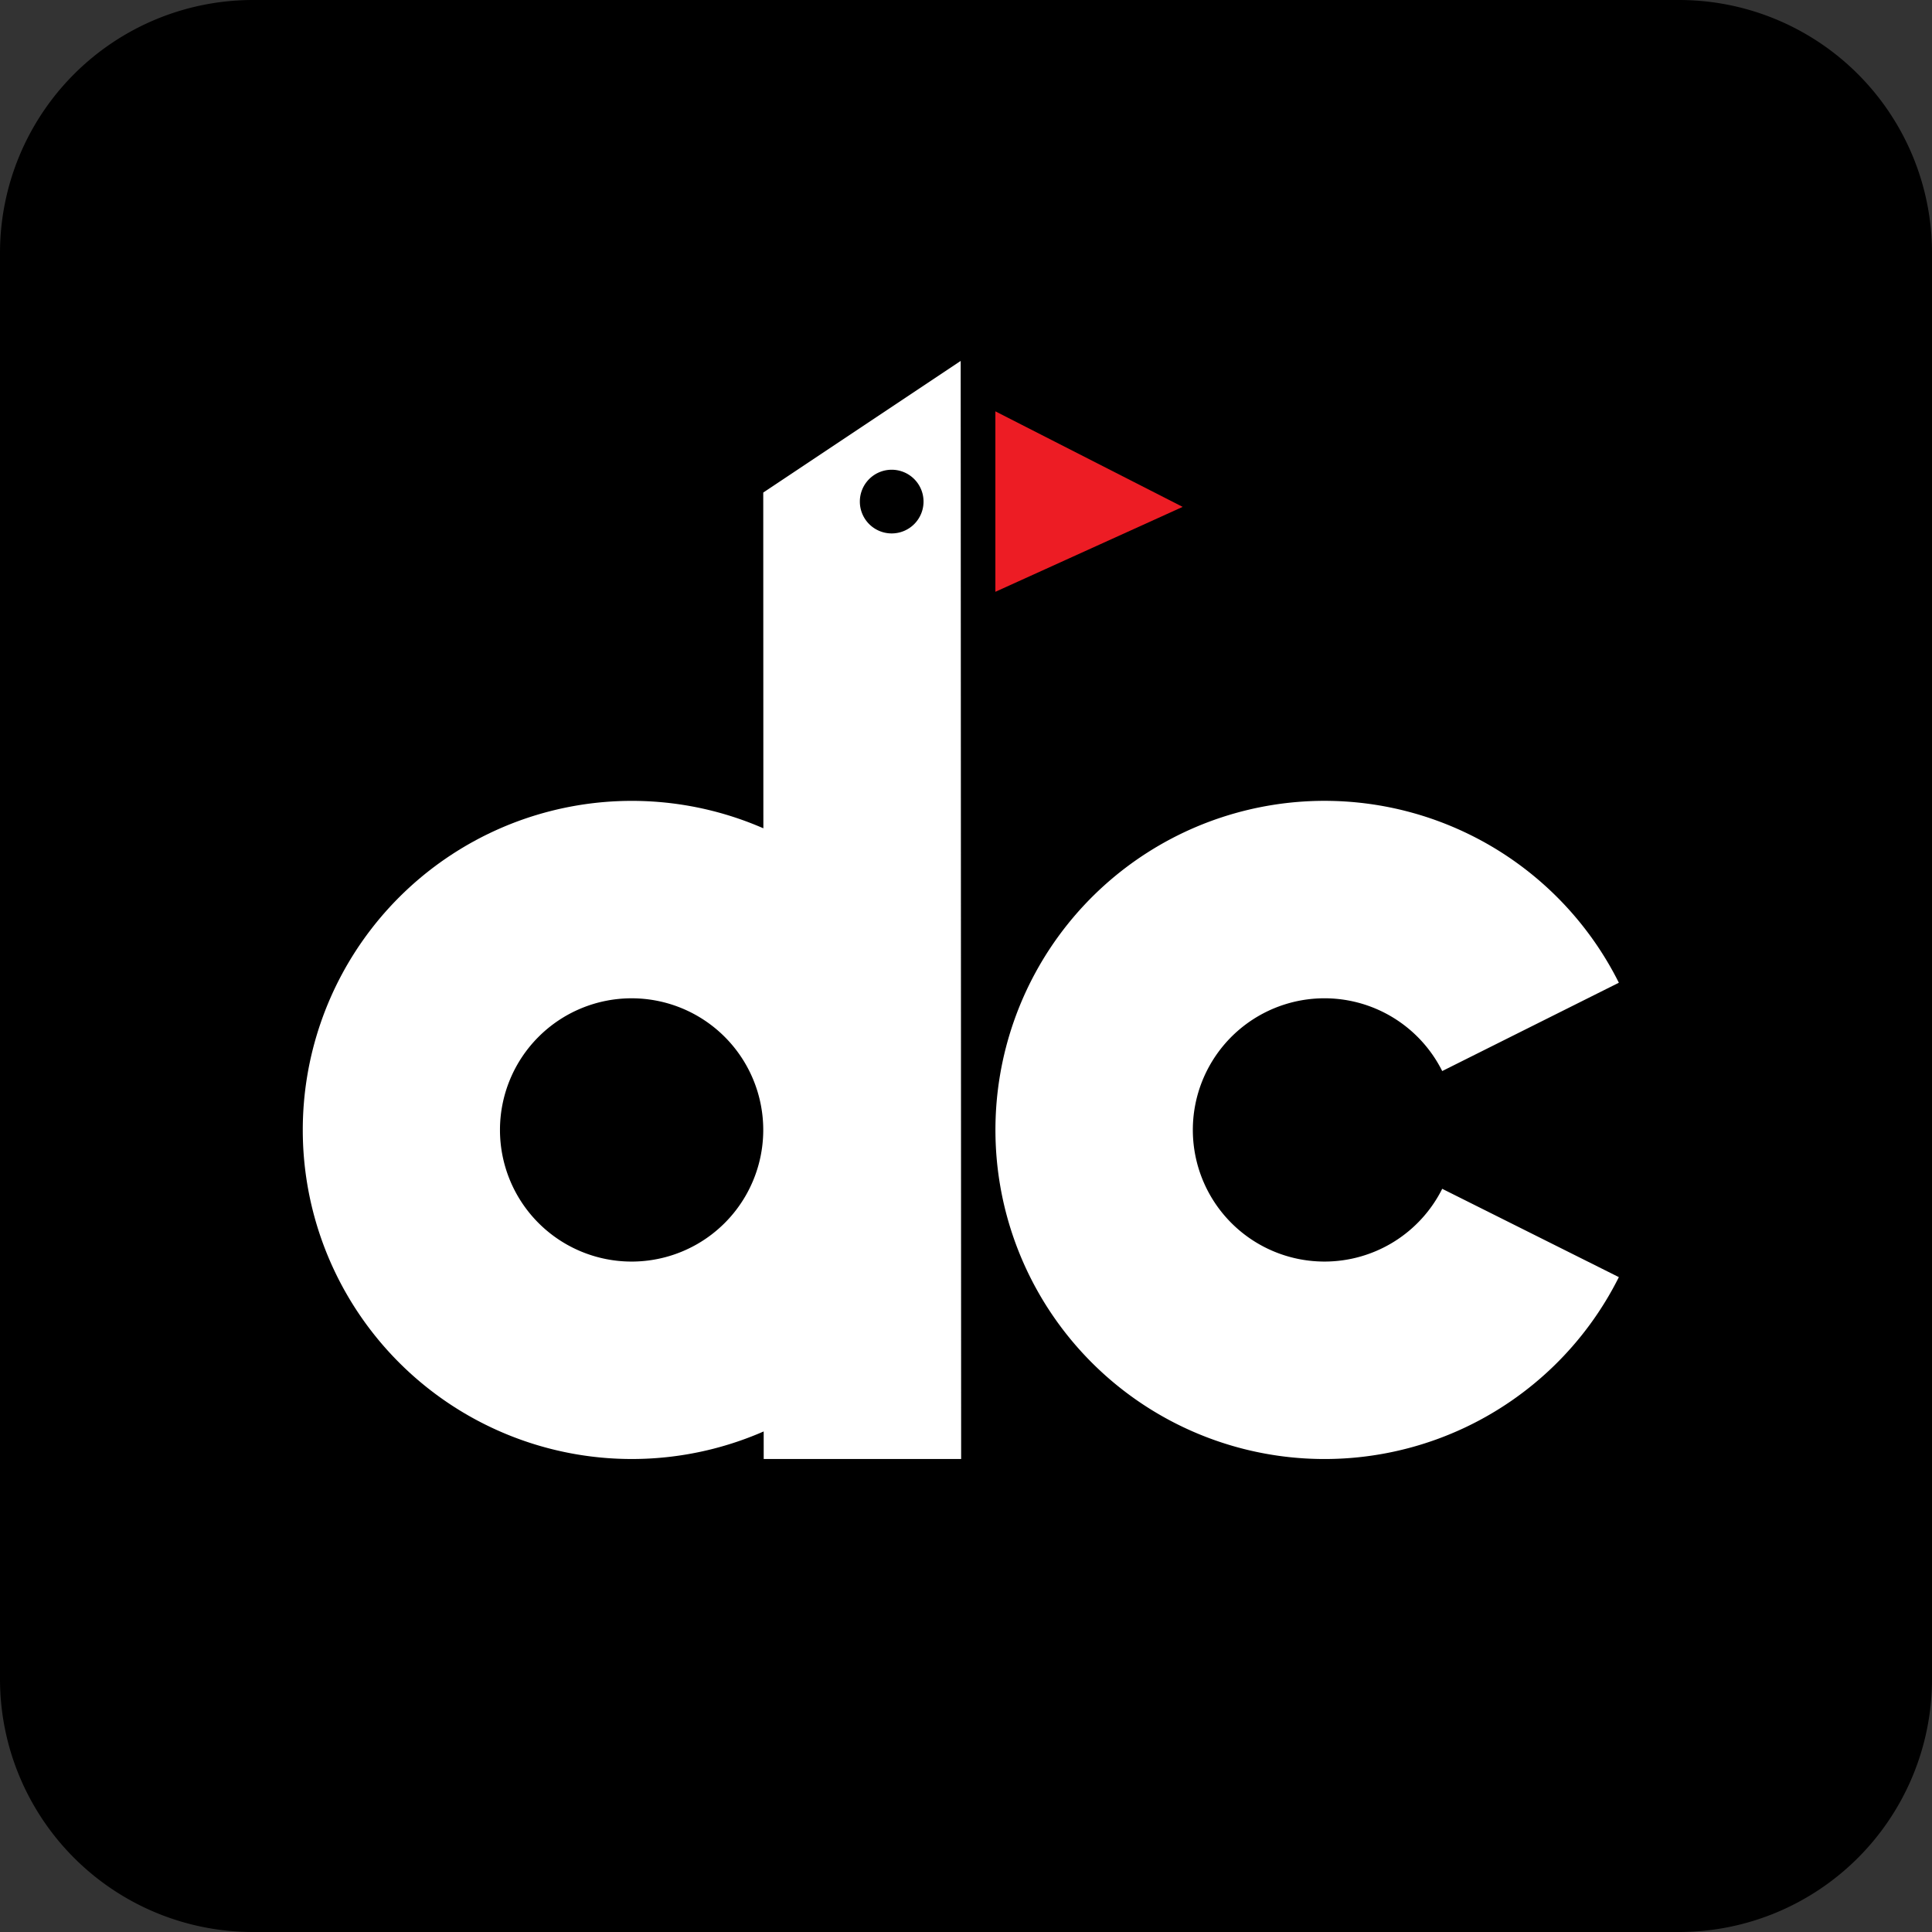
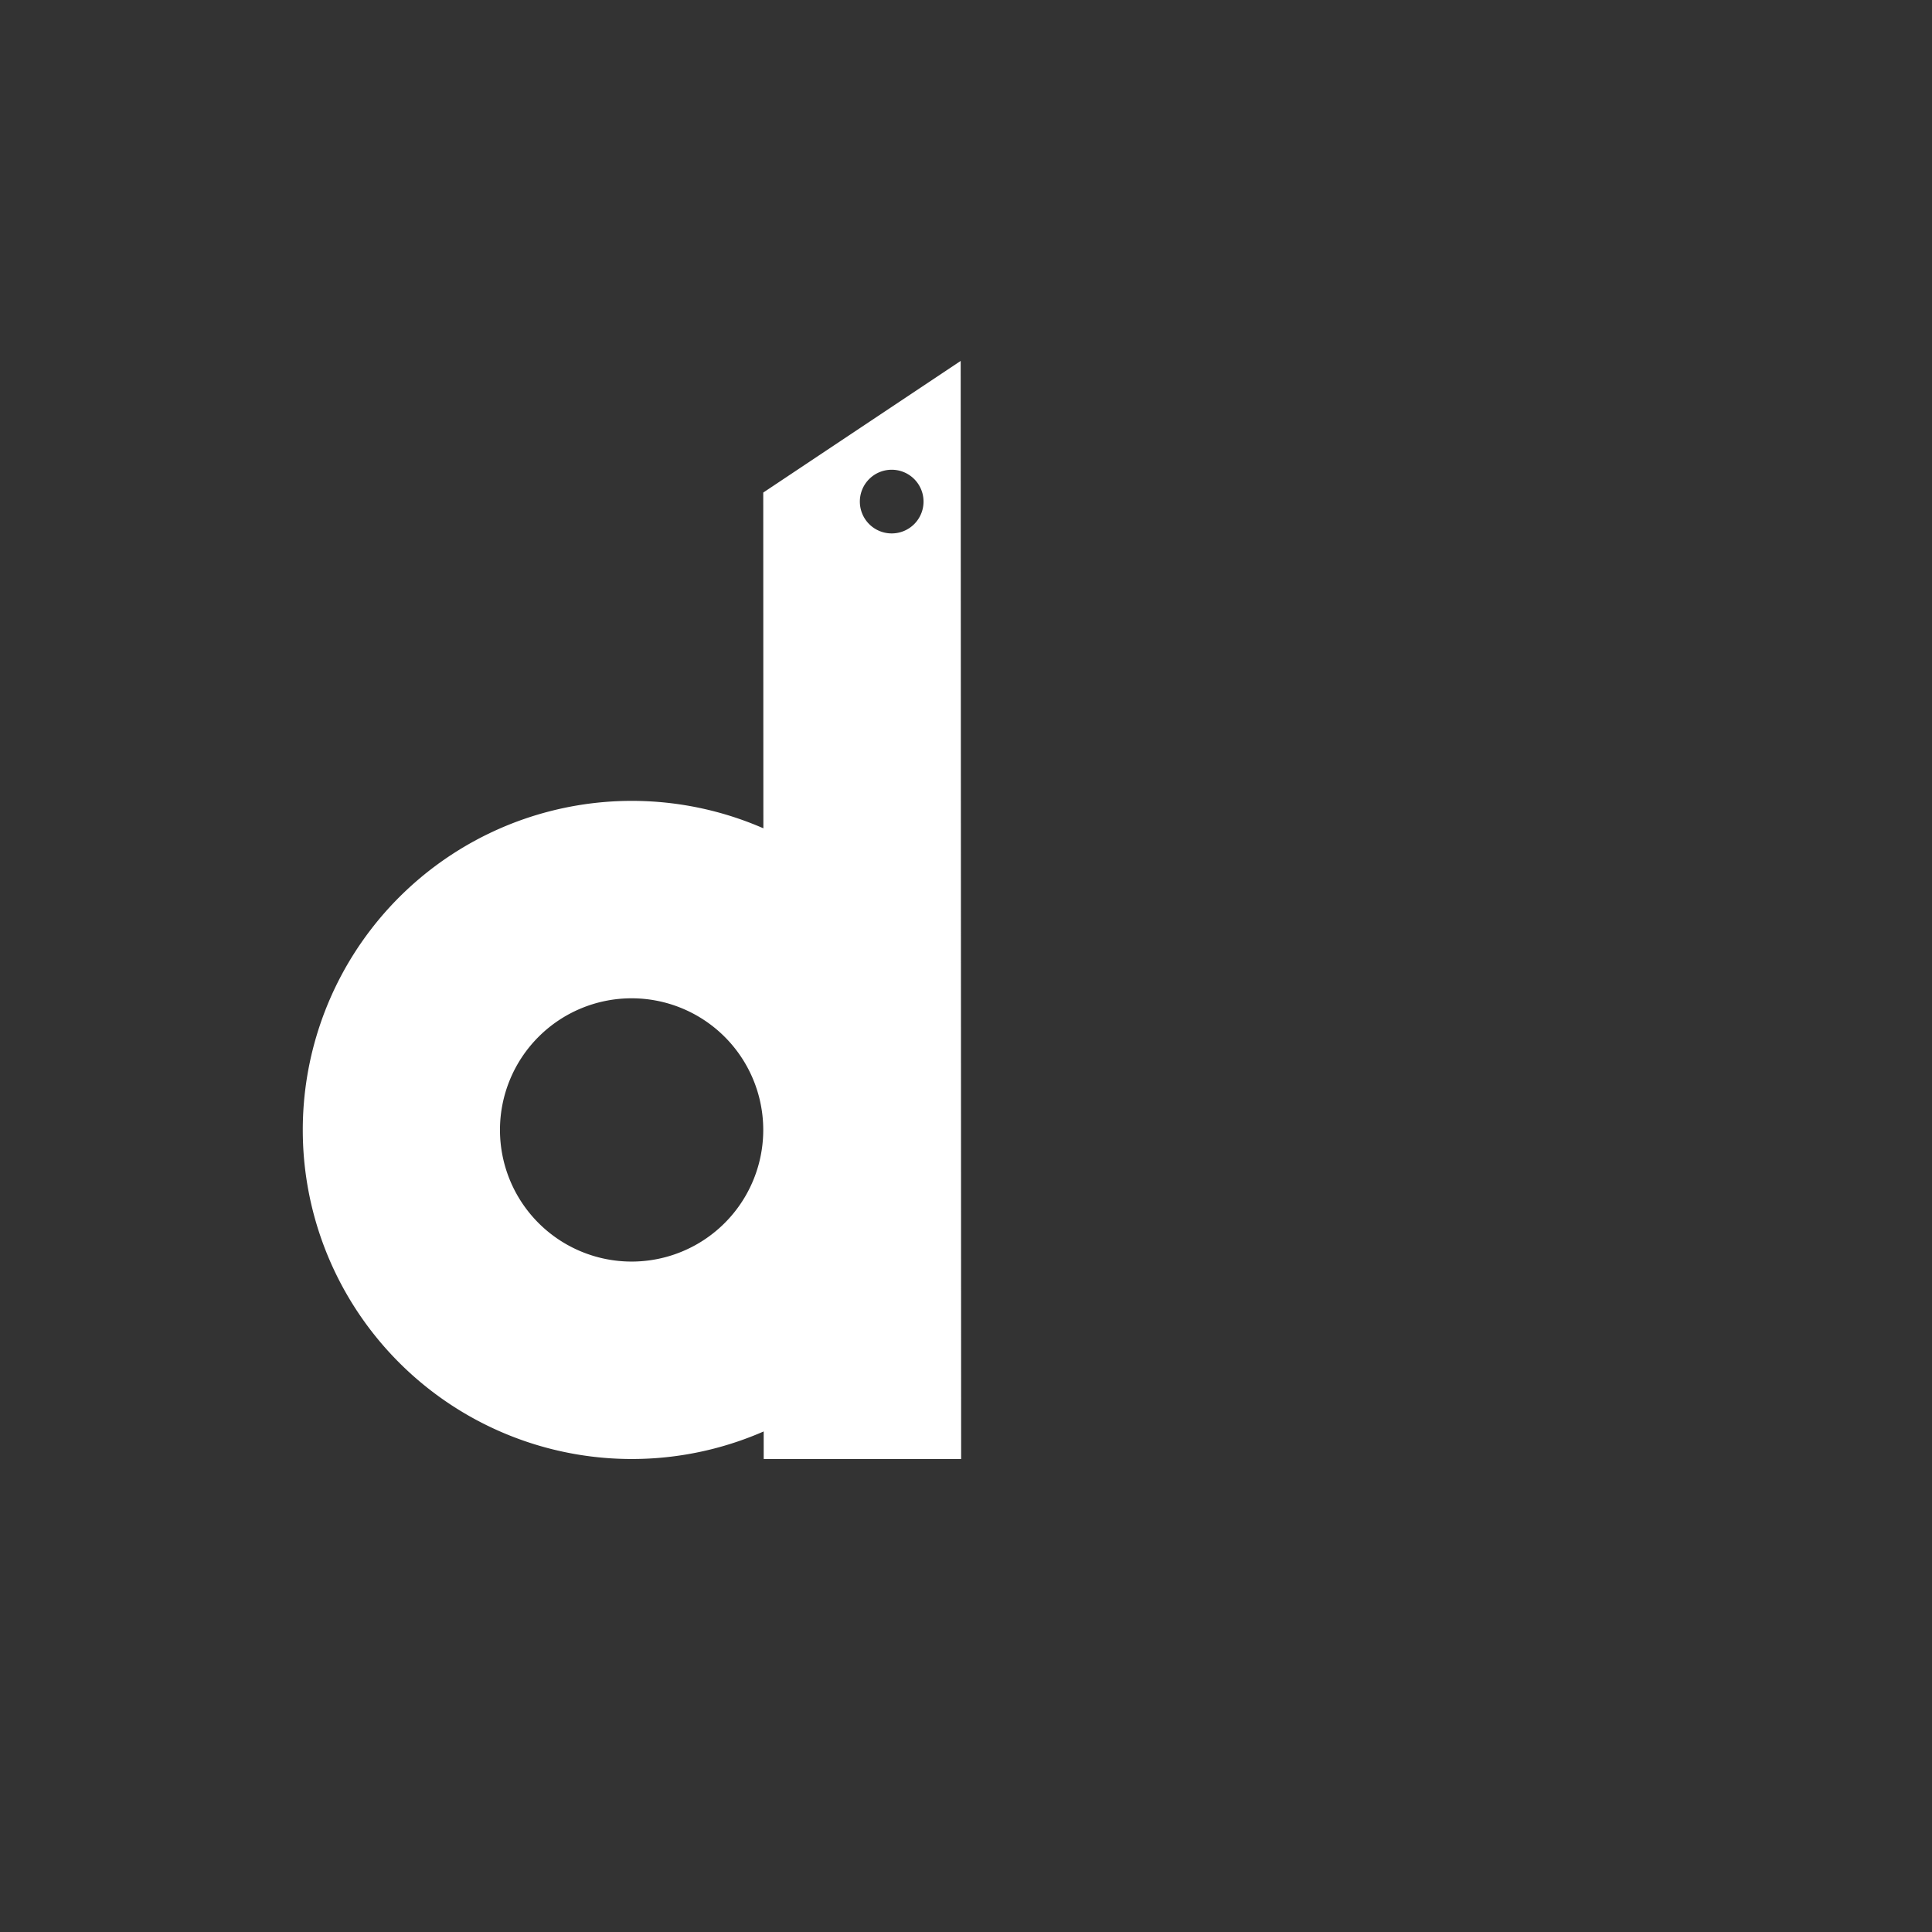
<svg xmlns="http://www.w3.org/2000/svg" width="182.622" height="182.622" viewBox="0 0 182.622 182.622">
  <rect x="0" y="0" width="182.622" height="182.622" fill="#333333" stroke="none" />
  <defs>
    <style>.a{fill:#ed1c24;}.b{fill:#fff;}</style>
  </defs>
-   <path d="M158.709,182.622H23.913A23.913,23.913,0,0,1,0,158.709V23.913A23.913,23.913,0,0,1,23.913,0H158.709a23.913,23.913,0,0,1,23.913,23.913V158.709a23.913,23.913,0,0,1-23.913,23.913" />
-   <polygon class="a" points="94.088 55.94 111.791 47.913 94.088 38.882 94.088 55.94" />
  <path class="b" d="M72.146,46.559l.011,31.736a31.105,31.105,0,1,0,.03,57.012l.002,2.606h18.663l-.043-103.796ZM59.703,119.25h0a12.443,12.443,0,1,1,12.443-12.443,12.442,12.442,0,0,1-12.443,12.443m24.584-68.828a3.01,3.01,0,1,1,3.01-3.01,3.01,3.01,0,0,1-3.01,3.01" />
-   <path class="b" d="M125.194,119.249a12.443,12.443,0,1,1,11.131-18.008l16.697-8.348a31.107,31.107,0,1,0,0,27.827l-16.697-8.348a12.444,12.444,0,0,1-11.131,6.877" />
</svg>